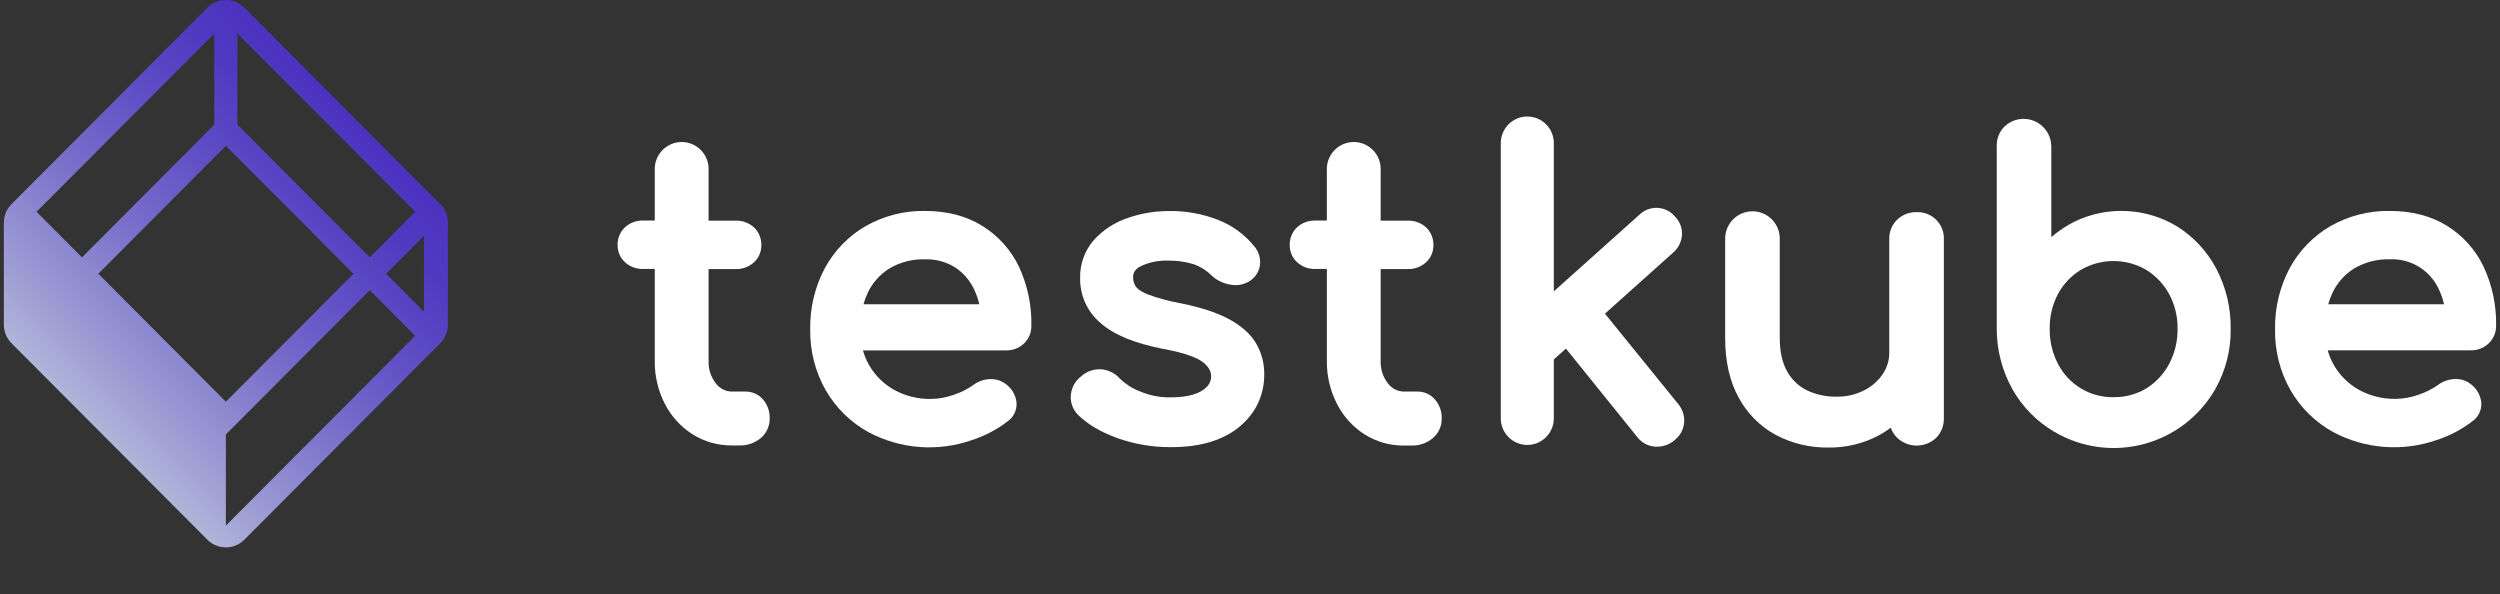
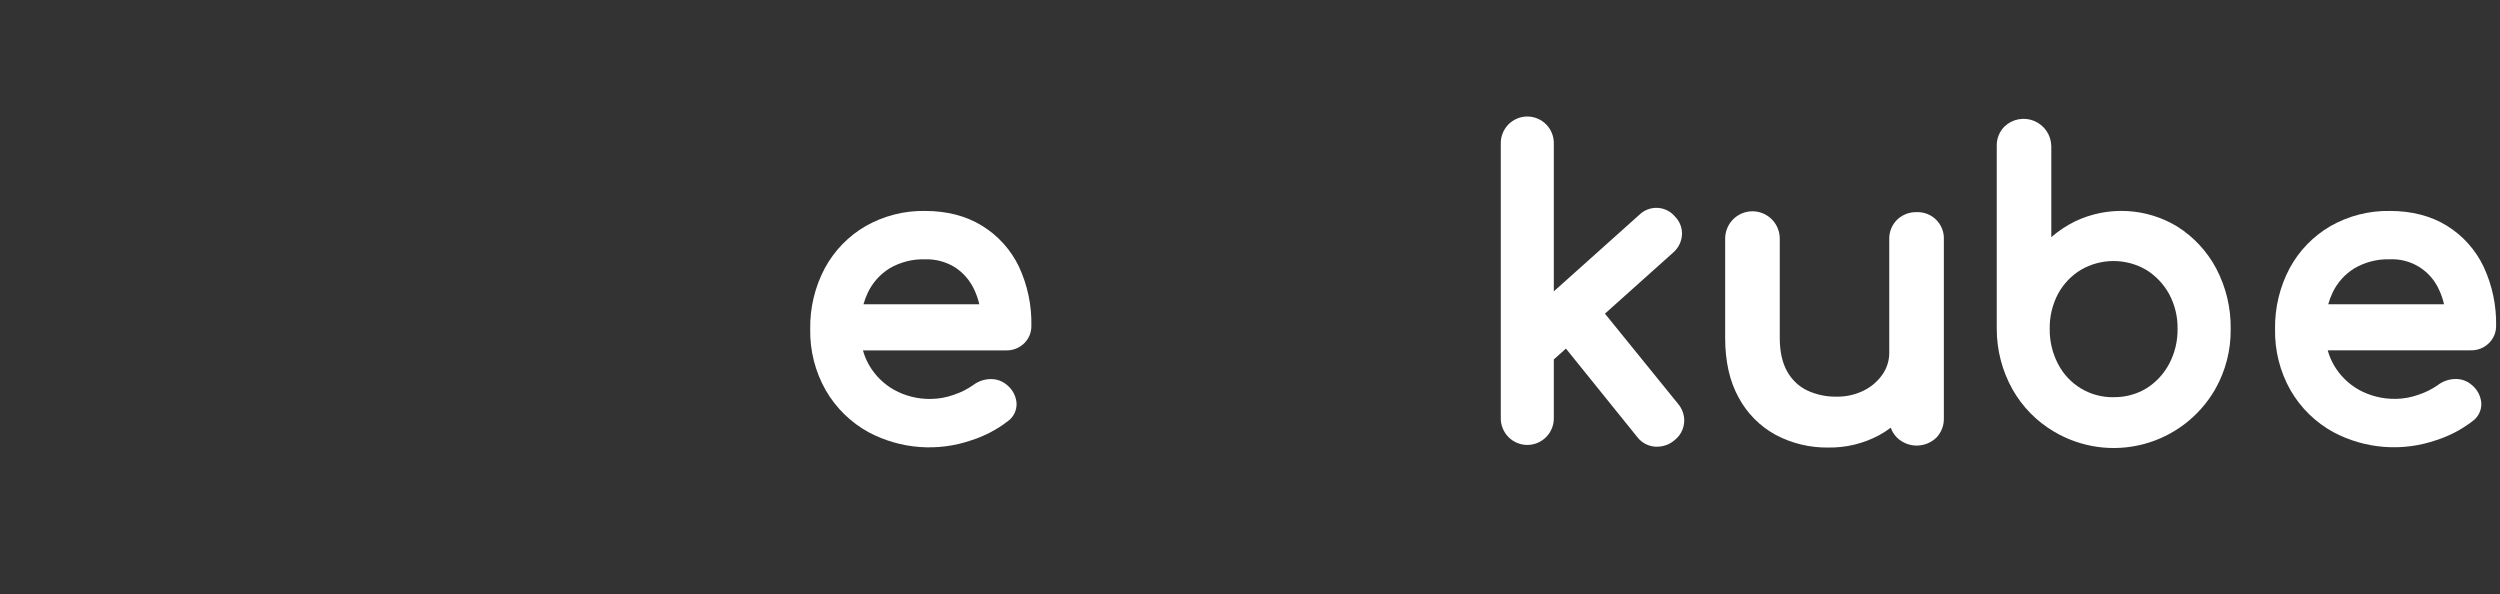
<svg xmlns="http://www.w3.org/2000/svg" width="324" height="77" viewBox="0 0 324 77" fill="none">
  <rect x="0" y="0" width="324" height="77" fill="#333333" stroke="none" />
-   <path d="M96.624 50.747H94.868C94.459 50.747 94.056 50.65 93.692 50.464C93.327 50.279 93.011 50.01 92.769 49.679C92.123 48.852 91.791 47.821 91.833 46.771V34.868H95.333C96.206 34.9 97.056 34.59 97.706 34.004C98.014 33.724 98.259 33.381 98.425 32.998C98.591 32.615 98.674 32.201 98.669 31.784C98.682 31.35 98.603 30.919 98.436 30.518C98.27 30.118 98.022 29.758 97.706 29.461C97.057 28.875 96.206 28.565 95.333 28.597H91.833V22.013C91.848 21.544 91.769 21.078 91.6 20.641C91.431 20.203 91.177 19.805 90.851 19.468C90.526 19.132 90.137 18.864 89.706 18.681C89.276 18.499 88.813 18.404 88.346 18.404C87.879 18.404 87.416 18.499 86.986 18.681C86.555 18.864 86.166 19.132 85.841 19.468C85.515 19.805 85.261 20.203 85.092 20.641C84.924 21.078 84.844 21.544 84.859 22.013V28.583H83.377C82.504 28.552 81.653 28.862 81.003 29.447C80.688 29.744 80.439 30.104 80.273 30.505C80.107 30.905 80.028 31.337 80.04 31.77C80.035 32.188 80.117 32.602 80.284 32.984C80.45 33.367 80.695 33.71 81.003 33.991C81.653 34.576 82.504 34.886 83.377 34.855H84.859V46.758C84.832 48.688 85.275 50.595 86.15 52.315C86.972 53.925 88.205 55.288 89.724 56.263C91.261 57.241 93.048 57.75 94.868 57.729H95.797C96.808 57.764 97.798 57.429 98.581 56.787C98.955 56.476 99.254 56.084 99.456 55.642C99.659 55.199 99.759 54.716 99.751 54.229C99.778 53.325 99.466 52.444 98.876 51.76C98.596 51.438 98.249 51.181 97.861 51.006C97.472 50.831 97.05 50.743 96.624 50.747Z" fill="white" />
  <path d="M127.284 29.263C125.216 27.985 122.724 27.338 119.879 27.338C117.184 27.291 114.526 27.97 112.182 29.304C109.957 30.597 108.131 32.48 106.903 34.745C105.606 37.185 104.953 39.916 105.004 42.68C104.956 45.448 105.651 48.178 107.018 50.583C108.341 52.875 110.267 54.757 112.585 56.025C114.622 57.104 116.858 57.752 119.154 57.928C121.451 58.103 123.759 57.803 125.935 57.045C127.605 56.51 129.172 55.691 130.566 54.623C130.95 54.361 131.26 54.004 131.466 53.588C131.673 53.171 131.769 52.708 131.746 52.243C131.71 51.786 131.58 51.341 131.366 50.937C131.151 50.532 130.856 50.175 130.499 49.889C129.893 49.366 129.11 49.095 128.312 49.131C127.518 49.156 126.751 49.428 126.118 49.91C125.357 50.445 124.522 50.865 123.639 51.155C122.683 51.507 121.674 51.692 120.655 51.702C118.985 51.735 117.336 51.328 115.871 50.522C114.526 49.766 113.409 48.66 112.636 47.322C112.29 46.721 112.023 46.079 111.839 45.411H130.383C130.812 45.423 131.239 45.349 131.64 45.194C132.04 45.04 132.406 44.807 132.716 44.509C133.023 44.214 133.265 43.859 133.428 43.466C133.592 43.073 133.672 42.65 133.666 42.224C133.721 39.581 133.171 36.961 132.058 34.565C131.009 32.374 129.351 30.533 127.284 29.263V29.263ZM119.879 33.606C121.254 33.563 122.612 33.927 123.782 34.654C124.859 35.364 125.718 36.361 126.26 37.534C126.547 38.141 126.767 38.777 126.915 39.432H111.907C112.049 38.923 112.234 38.427 112.46 37.949C113.078 36.633 114.067 35.528 115.305 34.769C116.691 33.961 118.276 33.558 119.879 33.606Z" fill="white" />
-   <path d="M159.163 41.299C157.59 40.466 155.433 39.775 152.788 39.258C151.402 39.006 150.04 38.632 148.719 38.139C147.685 37.714 147.319 37.327 147.19 37.119C146.96 36.766 146.842 36.351 146.851 35.929C146.851 35.49 146.973 34.909 147.926 34.456C149.012 33.969 150.195 33.736 151.385 33.776C152.467 33.759 153.546 33.903 154.585 34.205C155.506 34.51 156.344 35.027 157.03 35.715C157.692 36.325 158.517 36.73 159.404 36.878C159.862 36.976 160.335 36.98 160.794 36.888C161.253 36.797 161.689 36.613 162.076 36.347C162.433 36.096 162.73 35.768 162.944 35.386C163.158 35.005 163.284 34.58 163.313 34.144C163.331 33.712 163.263 33.281 163.113 32.877C162.963 32.472 162.733 32.101 162.438 31.787C161.222 30.327 159.658 29.199 157.891 28.508C155.854 27.708 153.681 27.315 151.493 27.352C149.666 27.348 147.851 27.655 146.126 28.26C144.455 28.82 142.956 29.799 141.768 31.103C140.566 32.48 139.929 34.263 139.985 36.092C139.972 37.194 140.204 38.284 140.665 39.284C141.125 40.285 141.802 41.169 142.647 41.874C144.342 43.38 146.97 44.465 150.662 45.2C153.822 45.768 155.226 46.441 155.847 46.9C156.864 47.669 156.976 48.376 156.959 48.842C156.942 49.308 156.803 49.995 155.752 50.651C154.85 51.212 153.47 51.498 151.649 51.498C150.278 51.513 148.92 51.239 147.662 50.692C146.717 50.327 145.857 49.771 145.135 49.06C144.543 48.404 143.736 47.982 142.86 47.873C142.372 47.823 141.879 47.875 141.412 48.026C140.945 48.177 140.515 48.423 140.148 48.75C139.772 49.026 139.458 49.377 139.224 49.781C138.991 50.185 138.843 50.633 138.791 51.097C138.733 51.578 138.783 52.065 138.939 52.524C139.096 52.982 139.353 53.399 139.693 53.743C140.921 54.974 142.643 55.994 144.813 56.78C147.063 57.576 149.433 57.972 151.819 57.95C154.389 57.95 156.566 57.538 158.329 56.725C159.984 56.004 161.404 54.832 162.428 53.341C163.369 51.918 163.863 50.244 163.845 48.536C163.87 47.078 163.482 45.643 162.727 44.397C162.001 43.21 160.797 42.163 159.163 41.299Z" fill="white" />
-   <path d="M183.726 50.747H181.97C181.561 50.746 181.158 50.649 180.793 50.464C180.429 50.278 180.113 50.01 179.871 49.679C179.224 48.852 178.893 47.821 178.935 46.771V34.868H182.434C183.307 34.901 184.159 34.591 184.808 34.004C185.116 33.724 185.361 33.381 185.527 32.998C185.693 32.615 185.776 32.201 185.771 31.784C185.784 31.35 185.704 30.919 185.538 30.518C185.372 30.118 185.123 29.758 184.808 29.461C184.159 28.874 183.307 28.564 182.434 28.597H178.935V22.013C178.95 21.544 178.87 21.078 178.702 20.641C178.533 20.203 178.278 19.805 177.953 19.468C177.628 19.132 177.238 18.864 176.808 18.681C176.378 18.499 175.915 18.404 175.448 18.404C174.98 18.404 174.518 18.499 174.087 18.681C173.657 18.864 173.268 19.132 172.942 19.468C172.617 19.805 172.363 20.203 172.194 20.641C172.025 21.078 171.946 21.544 171.96 22.013V28.584H170.482C169.609 28.554 168.759 28.864 168.108 29.447C167.794 29.744 167.545 30.105 167.38 30.505C167.214 30.906 167.136 31.337 167.149 31.77C167.143 32.188 167.226 32.602 167.392 32.984C167.558 33.367 167.803 33.71 168.112 33.991C168.761 34.578 169.612 34.888 170.485 34.855H171.964V46.758C171.937 48.688 172.38 50.595 173.256 52.315C174.072 53.929 175.302 55.297 176.819 56.277C178.356 57.254 180.143 57.764 181.963 57.742H182.892C183.903 57.778 184.893 57.443 185.676 56.8C186.05 56.489 186.349 56.098 186.551 55.655C186.754 55.213 186.854 54.73 186.846 54.243C186.875 53.339 186.563 52.457 185.971 51.774C185.693 51.45 185.348 51.191 184.961 51.014C184.573 50.837 184.152 50.746 183.726 50.747Z" fill="white" />
  <path d="M208 40.65L216.87 32.709C217.196 32.423 217.462 32.075 217.653 31.685C217.844 31.295 217.956 30.871 217.983 30.437C218.006 30.005 217.94 29.572 217.787 29.166C217.634 28.761 217.398 28.392 217.094 28.084C216.815 27.746 216.469 27.47 216.079 27.273C215.688 27.076 215.26 26.963 214.824 26.941C214.387 26.919 213.95 26.988 213.541 27.143C213.133 27.299 212.761 27.538 212.449 27.846L201.375 37.759V18.657C201.389 18.195 201.311 17.735 201.145 17.304C200.979 16.873 200.728 16.48 200.407 16.149C200.087 15.817 199.703 15.553 199.279 15.373C198.855 15.193 198.399 15.1 197.938 15.1C197.478 15.1 197.022 15.193 196.598 15.373C196.173 15.553 195.79 15.817 195.469 16.149C195.149 16.48 194.898 16.873 194.732 17.304C194.565 17.735 194.487 18.195 194.502 18.657V54.107C194.487 54.569 194.565 55.029 194.732 55.46C194.898 55.891 195.149 56.284 195.469 56.615C195.79 56.947 196.173 57.211 196.598 57.391C197.022 57.571 197.478 57.664 197.938 57.664C198.399 57.664 198.855 57.571 199.279 57.391C199.703 57.211 200.087 56.947 200.407 56.615C200.728 56.284 200.979 55.891 201.145 55.46C201.311 55.029 201.389 54.569 201.375 54.107V46.581L202.945 45.177L212.195 56.648C212.471 57.007 212.819 57.303 213.218 57.517C213.617 57.731 214.056 57.858 214.507 57.889C214.599 57.889 214.694 57.889 214.785 57.889C215.591 57.886 216.37 57.599 216.986 57.076C217.347 56.801 217.648 56.453 217.869 56.055C218.09 55.657 218.225 55.217 218.267 54.764C218.301 54.326 218.248 53.886 218.112 53.469C217.976 53.051 217.759 52.665 217.474 52.332L208 40.65Z" fill="white" />
  <path d="M248.381 27.495C247.918 27.484 247.457 27.564 247.025 27.733C246.593 27.901 246.199 28.153 245.865 28.475C245.527 28.809 245.262 29.209 245.087 29.651C244.912 30.093 244.831 30.567 244.847 31.043V45.666C244.861 46.688 244.555 47.688 243.973 48.526C243.351 49.422 242.512 50.143 241.535 50.621C240.431 51.163 239.213 51.432 237.985 51.407C236.673 51.427 235.375 51.148 234.187 50.591C233.102 50.061 232.207 49.208 231.624 48.149C230.983 47.03 230.657 45.568 230.657 43.799V31.043C230.672 30.567 230.591 30.094 230.42 29.65C230.249 29.207 229.991 28.802 229.661 28.461C229.331 28.12 228.936 27.848 228.499 27.663C228.062 27.478 227.593 27.382 227.119 27.382C226.645 27.382 226.176 27.478 225.739 27.663C225.303 27.848 224.907 28.12 224.577 28.461C224.247 28.802 223.989 29.207 223.818 29.65C223.647 30.094 223.566 30.567 223.581 31.043V43.813C223.581 46.826 224.164 49.417 225.324 51.516C226.421 53.566 228.092 55.251 230.132 56.362C232.232 57.473 234.576 58.037 236.95 58.001C239.258 58.037 241.536 57.481 243.569 56.386C244.082 56.1 244.575 55.78 245.044 55.427C245.213 55.917 245.493 56.362 245.861 56.726C246.547 57.381 247.457 57.747 248.404 57.747C249.351 57.747 250.262 57.381 250.947 56.726C251.269 56.391 251.52 55.995 251.688 55.562C251.856 55.129 251.936 54.667 251.924 54.202V31.043C251.945 30.571 251.867 30.1 251.697 29.66C251.526 29.22 251.266 28.82 250.933 28.487C250.6 28.153 250.201 27.893 249.763 27.722C249.324 27.551 248.854 27.474 248.384 27.495H248.381Z" fill="white" />
  <path d="M282.196 29.372C280.213 28.164 277.962 27.469 275.644 27.351C273.327 27.232 271.017 27.693 268.921 28.692C267.815 29.239 266.783 29.924 265.849 30.732V18.948C265.839 18.25 265.626 17.57 265.237 16.99C264.848 16.411 264.299 15.957 263.658 15.685C263.016 15.413 262.31 15.334 261.624 15.457C260.939 15.581 260.304 15.902 259.797 16.381C259.459 16.714 259.194 17.115 259.019 17.557C258.844 17.999 258.762 18.473 258.78 18.948V42.629C258.778 45.368 259.479 48.061 260.814 50.45C262.097 52.727 263.959 54.622 266.209 55.943C267.936 56.967 269.849 57.638 271.837 57.916C273.824 58.195 275.847 58.075 277.788 57.565C279.73 57.054 281.551 56.163 283.147 54.943C284.742 53.722 286.081 52.197 287.085 50.454C288.438 48.072 289.132 45.372 289.096 42.632C289.136 39.928 288.503 37.258 287.255 34.861C286.078 32.618 284.333 30.725 282.196 29.372V29.372ZM273.902 51.478C272.427 51.5 270.974 51.111 269.707 50.352C268.44 49.593 267.408 48.496 266.728 47.182C265.994 45.777 265.621 44.211 265.643 42.625C265.614 41.044 265.985 39.481 266.721 38.082C267.415 36.799 268.438 35.725 269.684 34.97C270.969 34.222 272.427 33.829 273.912 33.829C275.398 33.829 276.856 34.222 278.141 34.97C279.383 35.736 280.406 36.812 281.111 38.092C281.863 39.486 282.243 41.051 282.213 42.635C282.233 44.221 281.853 45.787 281.108 47.186C280.414 48.485 279.39 49.577 278.141 50.352C276.86 51.114 275.392 51.501 273.902 51.471V51.478Z" fill="white" />
  <path d="M322.547 44.489C322.854 44.194 323.096 43.839 323.26 43.446C323.423 43.052 323.504 42.63 323.497 42.204C323.544 39.567 322.99 36.954 321.876 34.565C320.834 32.377 319.186 30.537 317.129 29.263C315.061 27.985 312.568 27.338 309.724 27.338C307.029 27.291 304.371 27.97 302.027 29.304C299.802 30.597 297.975 32.48 296.747 34.745C295.451 37.185 294.798 39.916 294.848 42.68C294.798 45.443 295.489 48.169 296.849 50.573C298.172 52.865 300.098 54.747 302.417 56.014C304.453 57.094 306.689 57.742 308.985 57.917C311.282 58.093 313.59 57.792 315.766 57.035C317.437 56.499 319.003 55.68 320.398 54.613C320.781 54.351 321.091 53.994 321.297 53.578C321.504 53.161 321.6 52.698 321.578 52.233C321.541 51.776 321.411 51.331 321.197 50.926C320.982 50.522 320.687 50.165 320.33 49.879C319.724 49.355 318.942 49.084 318.143 49.121C317.349 49.147 316.582 49.419 315.949 49.9C315.189 50.435 314.353 50.855 313.47 51.145C312.514 51.497 311.505 51.682 310.487 51.692C308.816 51.724 307.167 51.318 305.702 50.512C304.357 49.755 303.24 48.65 302.467 47.312C302.122 46.711 301.854 46.069 301.671 45.4H320.215C320.644 45.411 321.072 45.336 321.472 45.179C321.873 45.023 322.238 44.788 322.547 44.489V44.489ZM309.71 33.606C311.044 33.543 312.366 33.884 313.504 34.585C314.642 35.285 315.543 36.313 316.091 37.534C316.379 38.141 316.598 38.777 316.746 39.432H301.738C301.88 38.923 302.065 38.427 302.291 37.949C302.909 36.633 303.898 35.528 305.136 34.769C306.522 33.961 308.107 33.558 309.71 33.606Z" fill="white" />
-   <path d="M57.057 26.458L31.661 0.986C31.026 0.354 30.168 0 29.274 0C28.38 0 27.522 0.354 26.887 0.986L1.49 26.458C0.859 27.089 0.503 27.945 0.5 28.839L0.5 42.102C0.503 42.996 0.859 43.852 1.49 44.483L26.887 69.955C27.522 70.586 28.38 70.941 29.274 70.941C30.168 70.941 31.026 70.586 31.661 69.955L57.057 44.483C57.688 43.852 58.044 42.996 58.047 42.102V28.839C58.044 27.945 57.688 27.089 57.057 26.458V26.458ZM54.945 40.402L50.042 35.48L54.945 30.563V40.402ZM47.923 33.355L30.772 16.15V4.342L53.809 27.448L47.923 33.355ZM12.744 35.477L29.274 18.898L45.804 35.477L29.274 52.06L12.744 35.477ZM27.775 4.342V16.15L10.625 33.355L4.738 27.448L27.775 4.342ZM29.274 68.119V56.307L47.923 37.603L53.809 43.523L29.274 68.119Z" fill="url(#paint0_linear_3015_668)" />
  <defs>
    <linearGradient id="paint0_linear_3015_668" x1="10.882" y1="53.923" x2="47.775" y2="17.144" gradientUnits="userSpaceOnUse">
      <stop stop-color="#B0B5D8" />
      <stop offset="0.13" stop-color="#9E9DD4" />
      <stop offset="0.41" stop-color="#7A70CB" />
      <stop offset="0.66" stop-color="#604FC5" />
      <stop offset="0.86" stop-color="#513AC1" />
      <stop offset="1" stop-color="#4B33C0" />
    </linearGradient>
  </defs>
</svg>